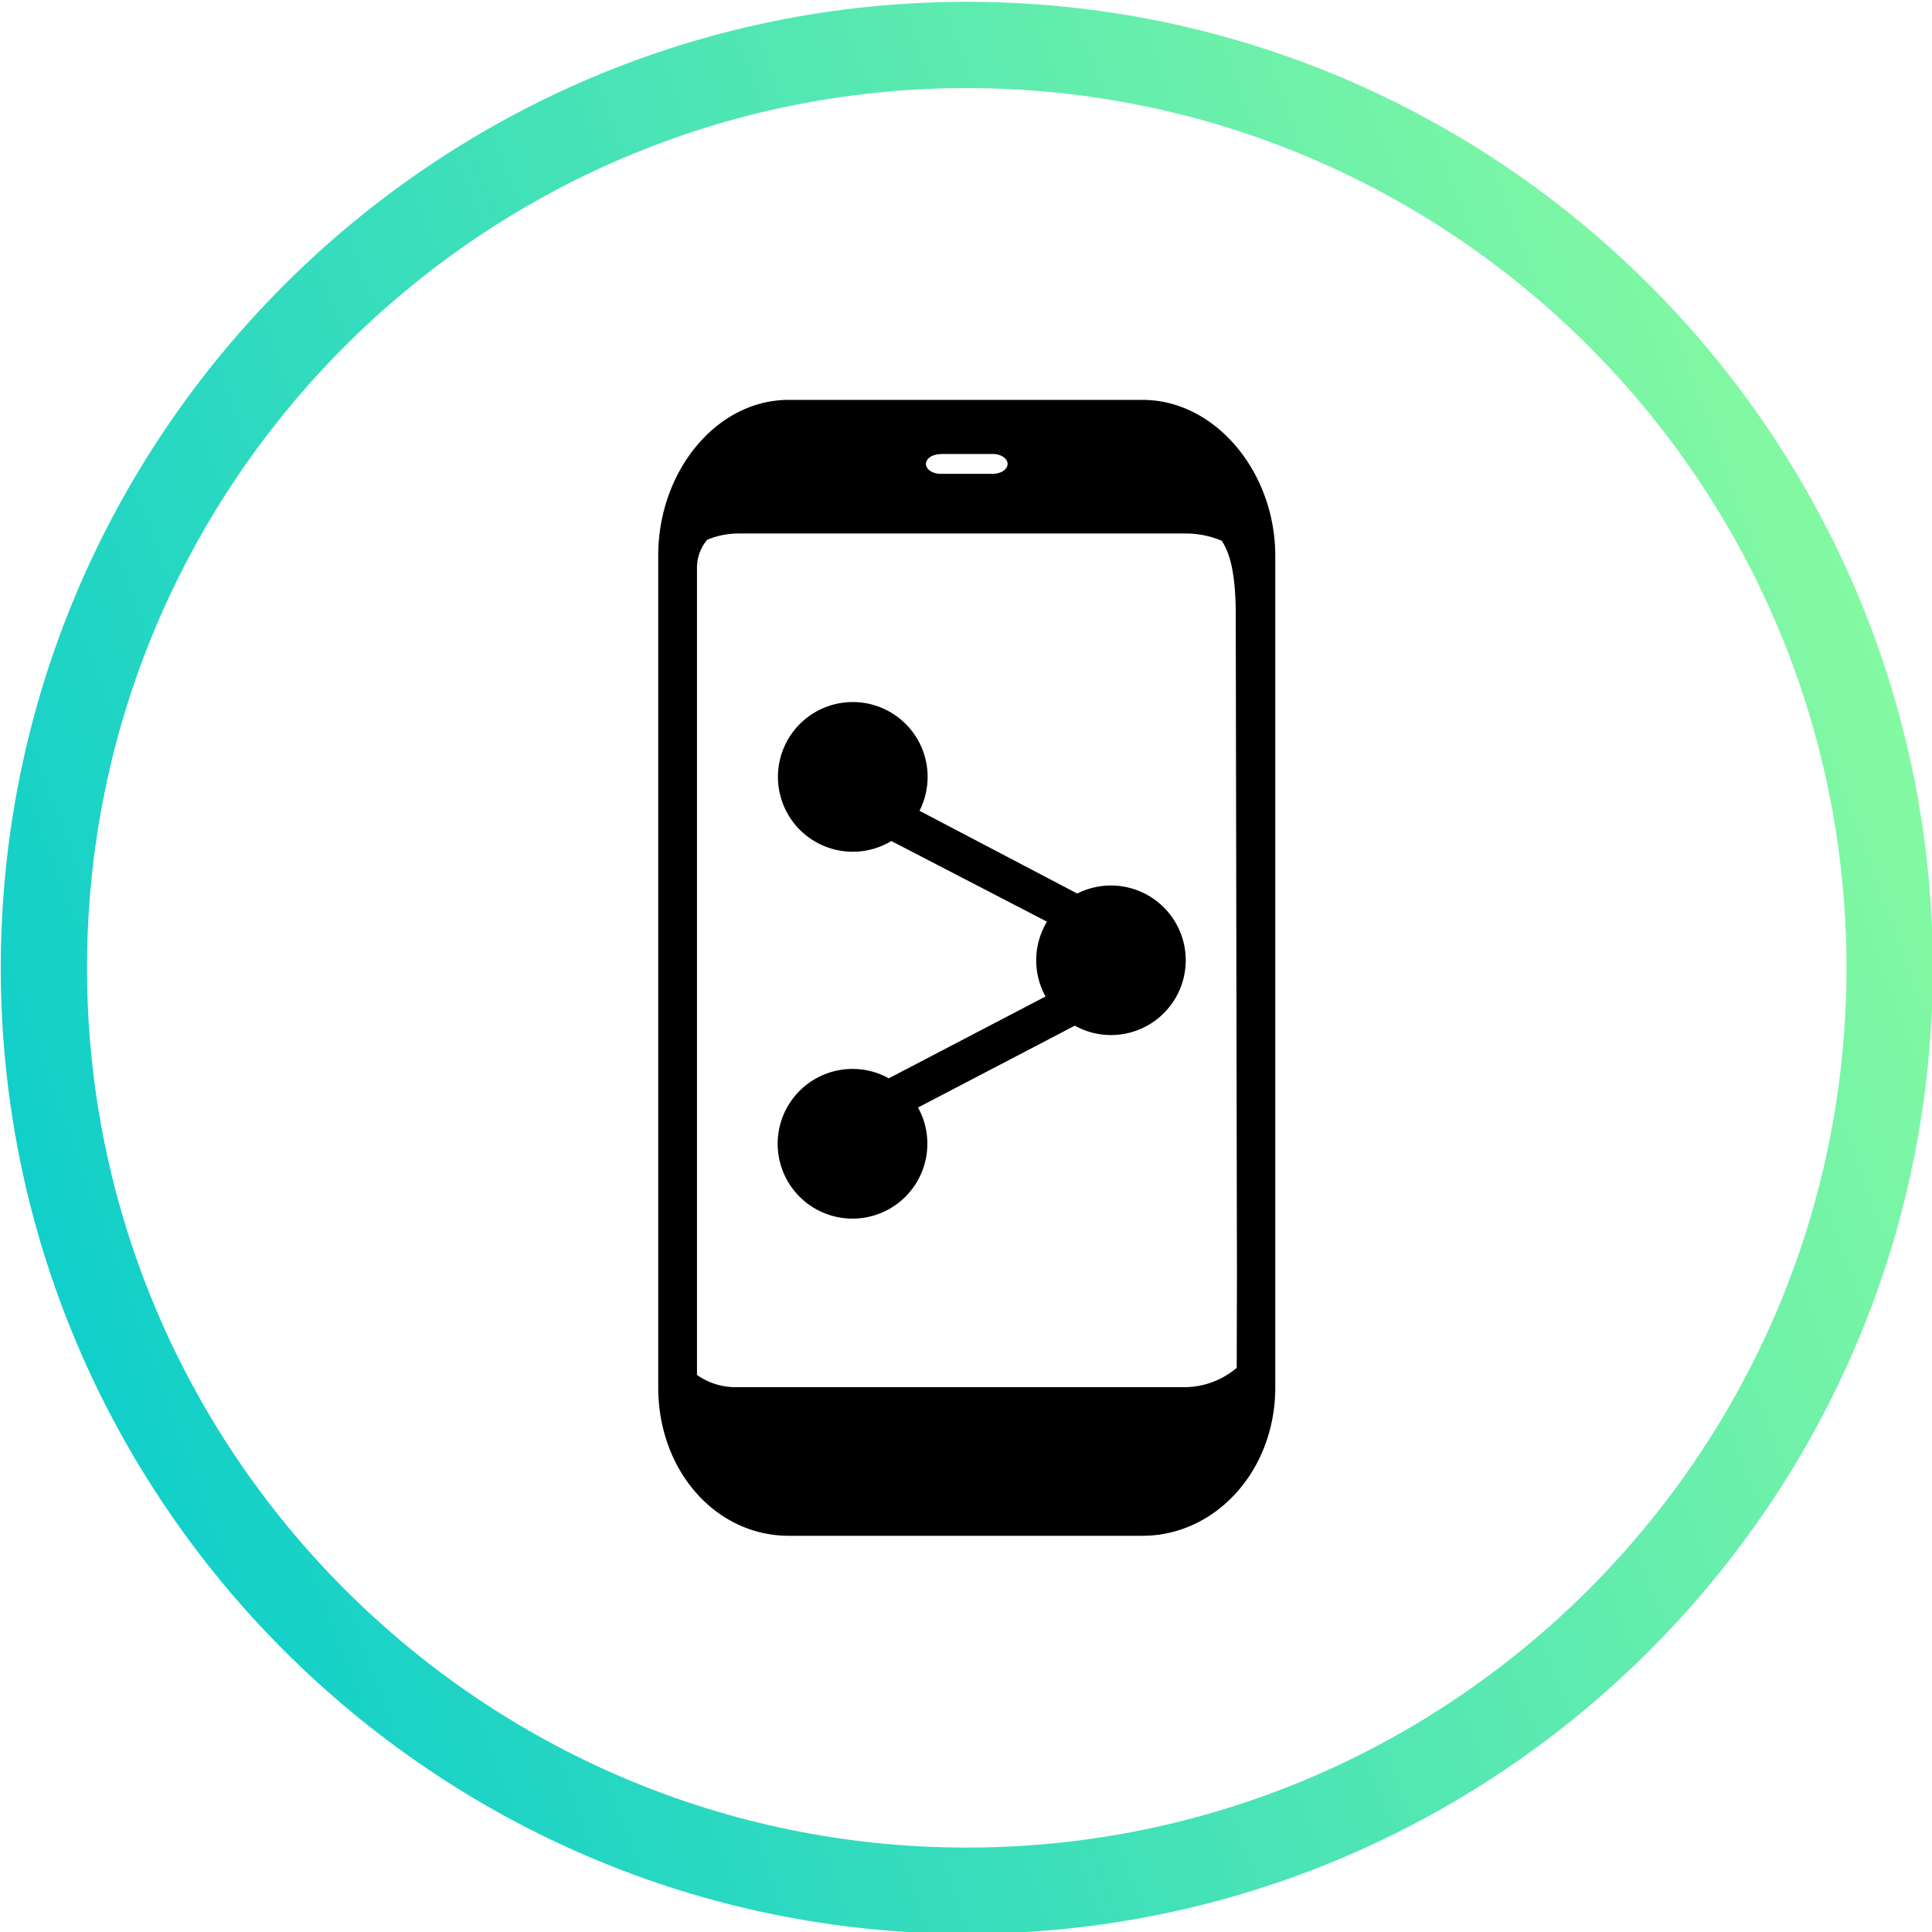
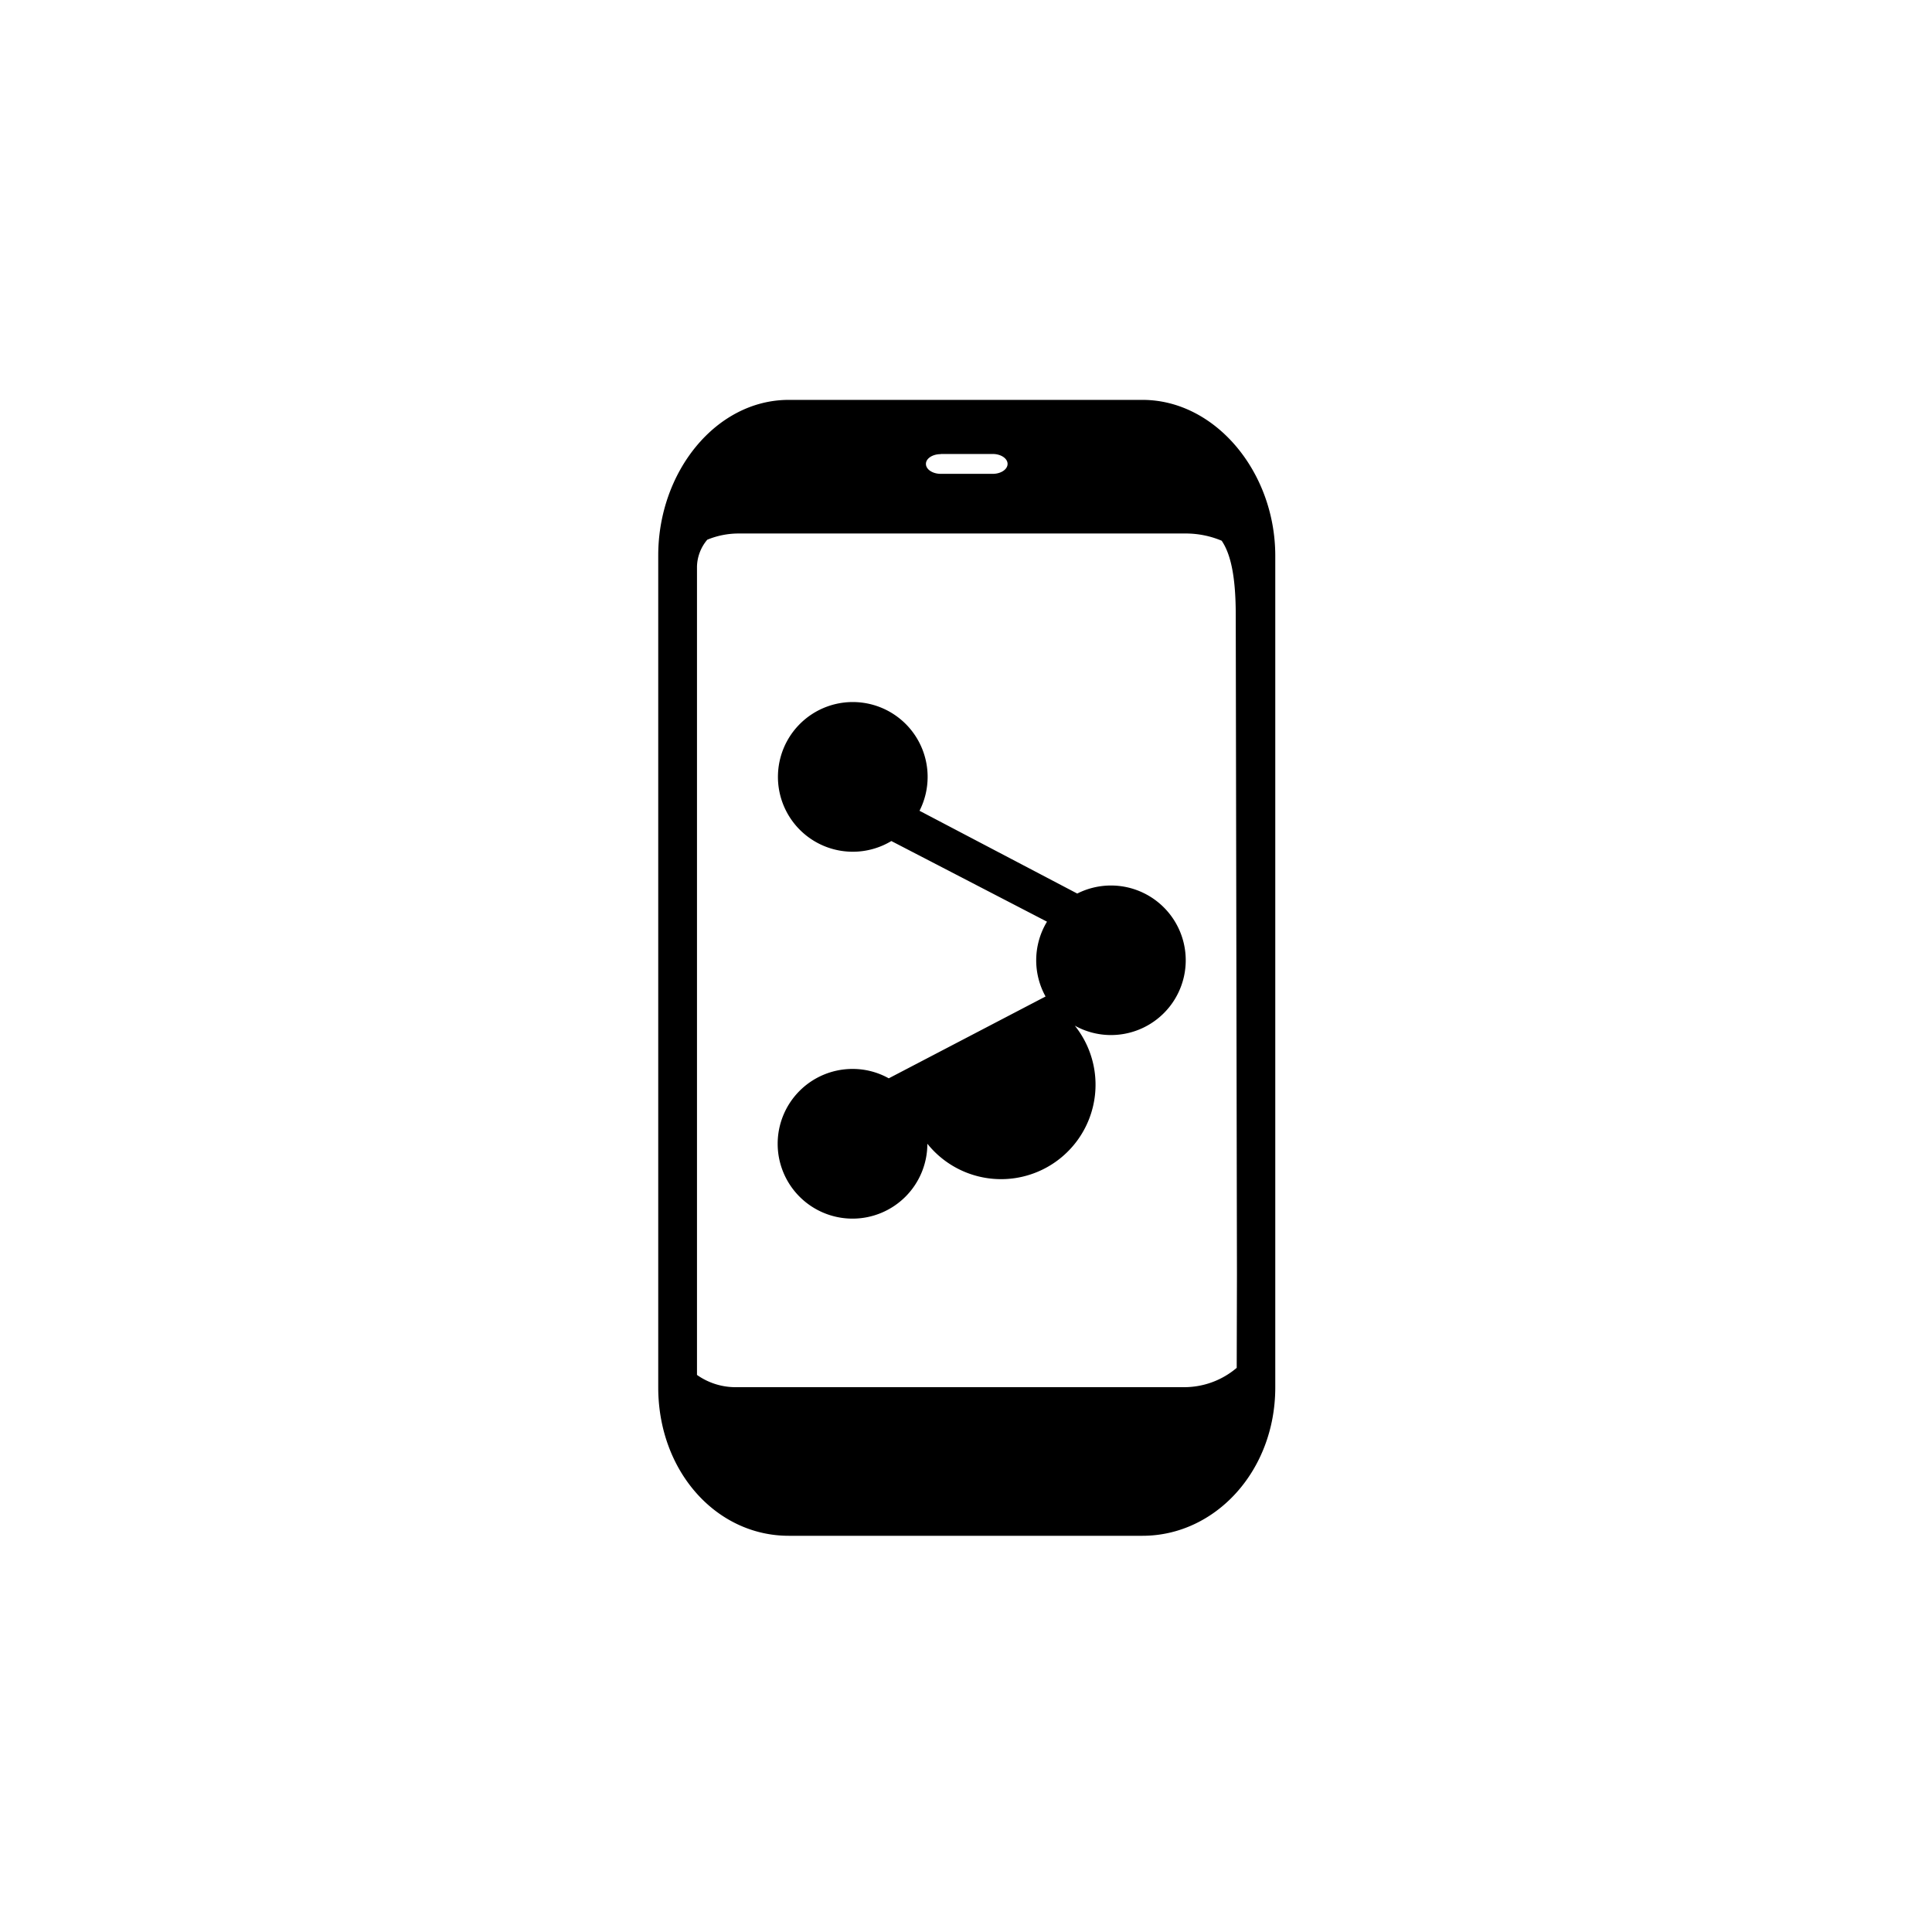
<svg xmlns="http://www.w3.org/2000/svg" id="Calque_1" data-name="Calque 1" viewBox="0 0 500 500">
  <defs>
    <style>.cls-1{fill:url(#Dégradé_sans_nom_40);}</style>
    <linearGradient id="Dégradé_sans_nom_40" x1="543.95" y1="142.96" x2="-53.14" y2="361.5" gradientUnits="userSpaceOnUse">
      <stop offset="0" stop-color="#92fe9d" />
      <stop offset="1" stop-color="#00c9cf" />
    </linearGradient>
  </defs>
-   <path class="cls-1" d="M250.2,500.47c-137.85,0-250-112.15-250-250S112.35.47,250.2.47s250,112.15,250,250S388.05,500.47,250.2,500.47Zm0-477.67C124.65,22.8,22.52,124.93,22.52,250.47S124.65,478.15,250.2,478.15,477.87,376,477.87,250.47,375.74,22.8,250.2,22.8Z" />
-   <path d="M287.54,267.87a19.2,19.2,0,0,1-9.38-2.43l-40.58,21.19A19.17,19.17,0,0,1,240,296a19.37,19.37,0,1,1-19.36-19.36,19.14,19.14,0,0,1,9.37,2.43l40.58-21.18a19.31,19.31,0,0,1,.37-19.36l-40.28-20.87a19.37,19.37,0,1,1,7.29-7.83l40.82,21.42a19.35,19.35,0,1,1,8.74,36.62Z" />
+   <path d="M287.54,267.87a19.2,19.2,0,0,1-9.38-2.43A19.17,19.17,0,0,1,240,296a19.37,19.37,0,1,1-19.36-19.36,19.14,19.14,0,0,1,9.37,2.43l40.58-21.18a19.31,19.31,0,0,1,.37-19.36l-40.28-20.87a19.37,19.37,0,1,1,7.29-7.83l40.82,21.42a19.35,19.35,0,1,1,8.74,36.62Z" />
  <path d="M295.68,103.49H204.12c-18.78,0-33.77,18.58-33.77,40.27V359.05c0,21.69,15,38.41,33.77,38.41h91.56c18.78,0,34.36-16.72,34.36-38.41V143.76C330,122.07,314.46,103.49,295.68,103.49Zm-52.21,14h13.45c2.12,0,3.84,1.15,3.84,2.57s-1.72,2.57-3.84,2.57H243.47c-2.12,0-3.84-1.15-3.84-2.57S241.35,117.53,243.47,117.53ZM320.06,354A21,21,0,0,1,306.33,359H190.62a17.27,17.27,0,0,1-10.24-3.17c0-.15,0-.29,0-.45V146.61a11.15,11.15,0,0,1,2.66-6.93,21.25,21.25,0,0,1,8.08-1.61h116a24,24,0,0,1,9.05,1.87c2.47,3.63,3.64,9.75,3.64,19.27l.31,170.58Z" />
</svg>